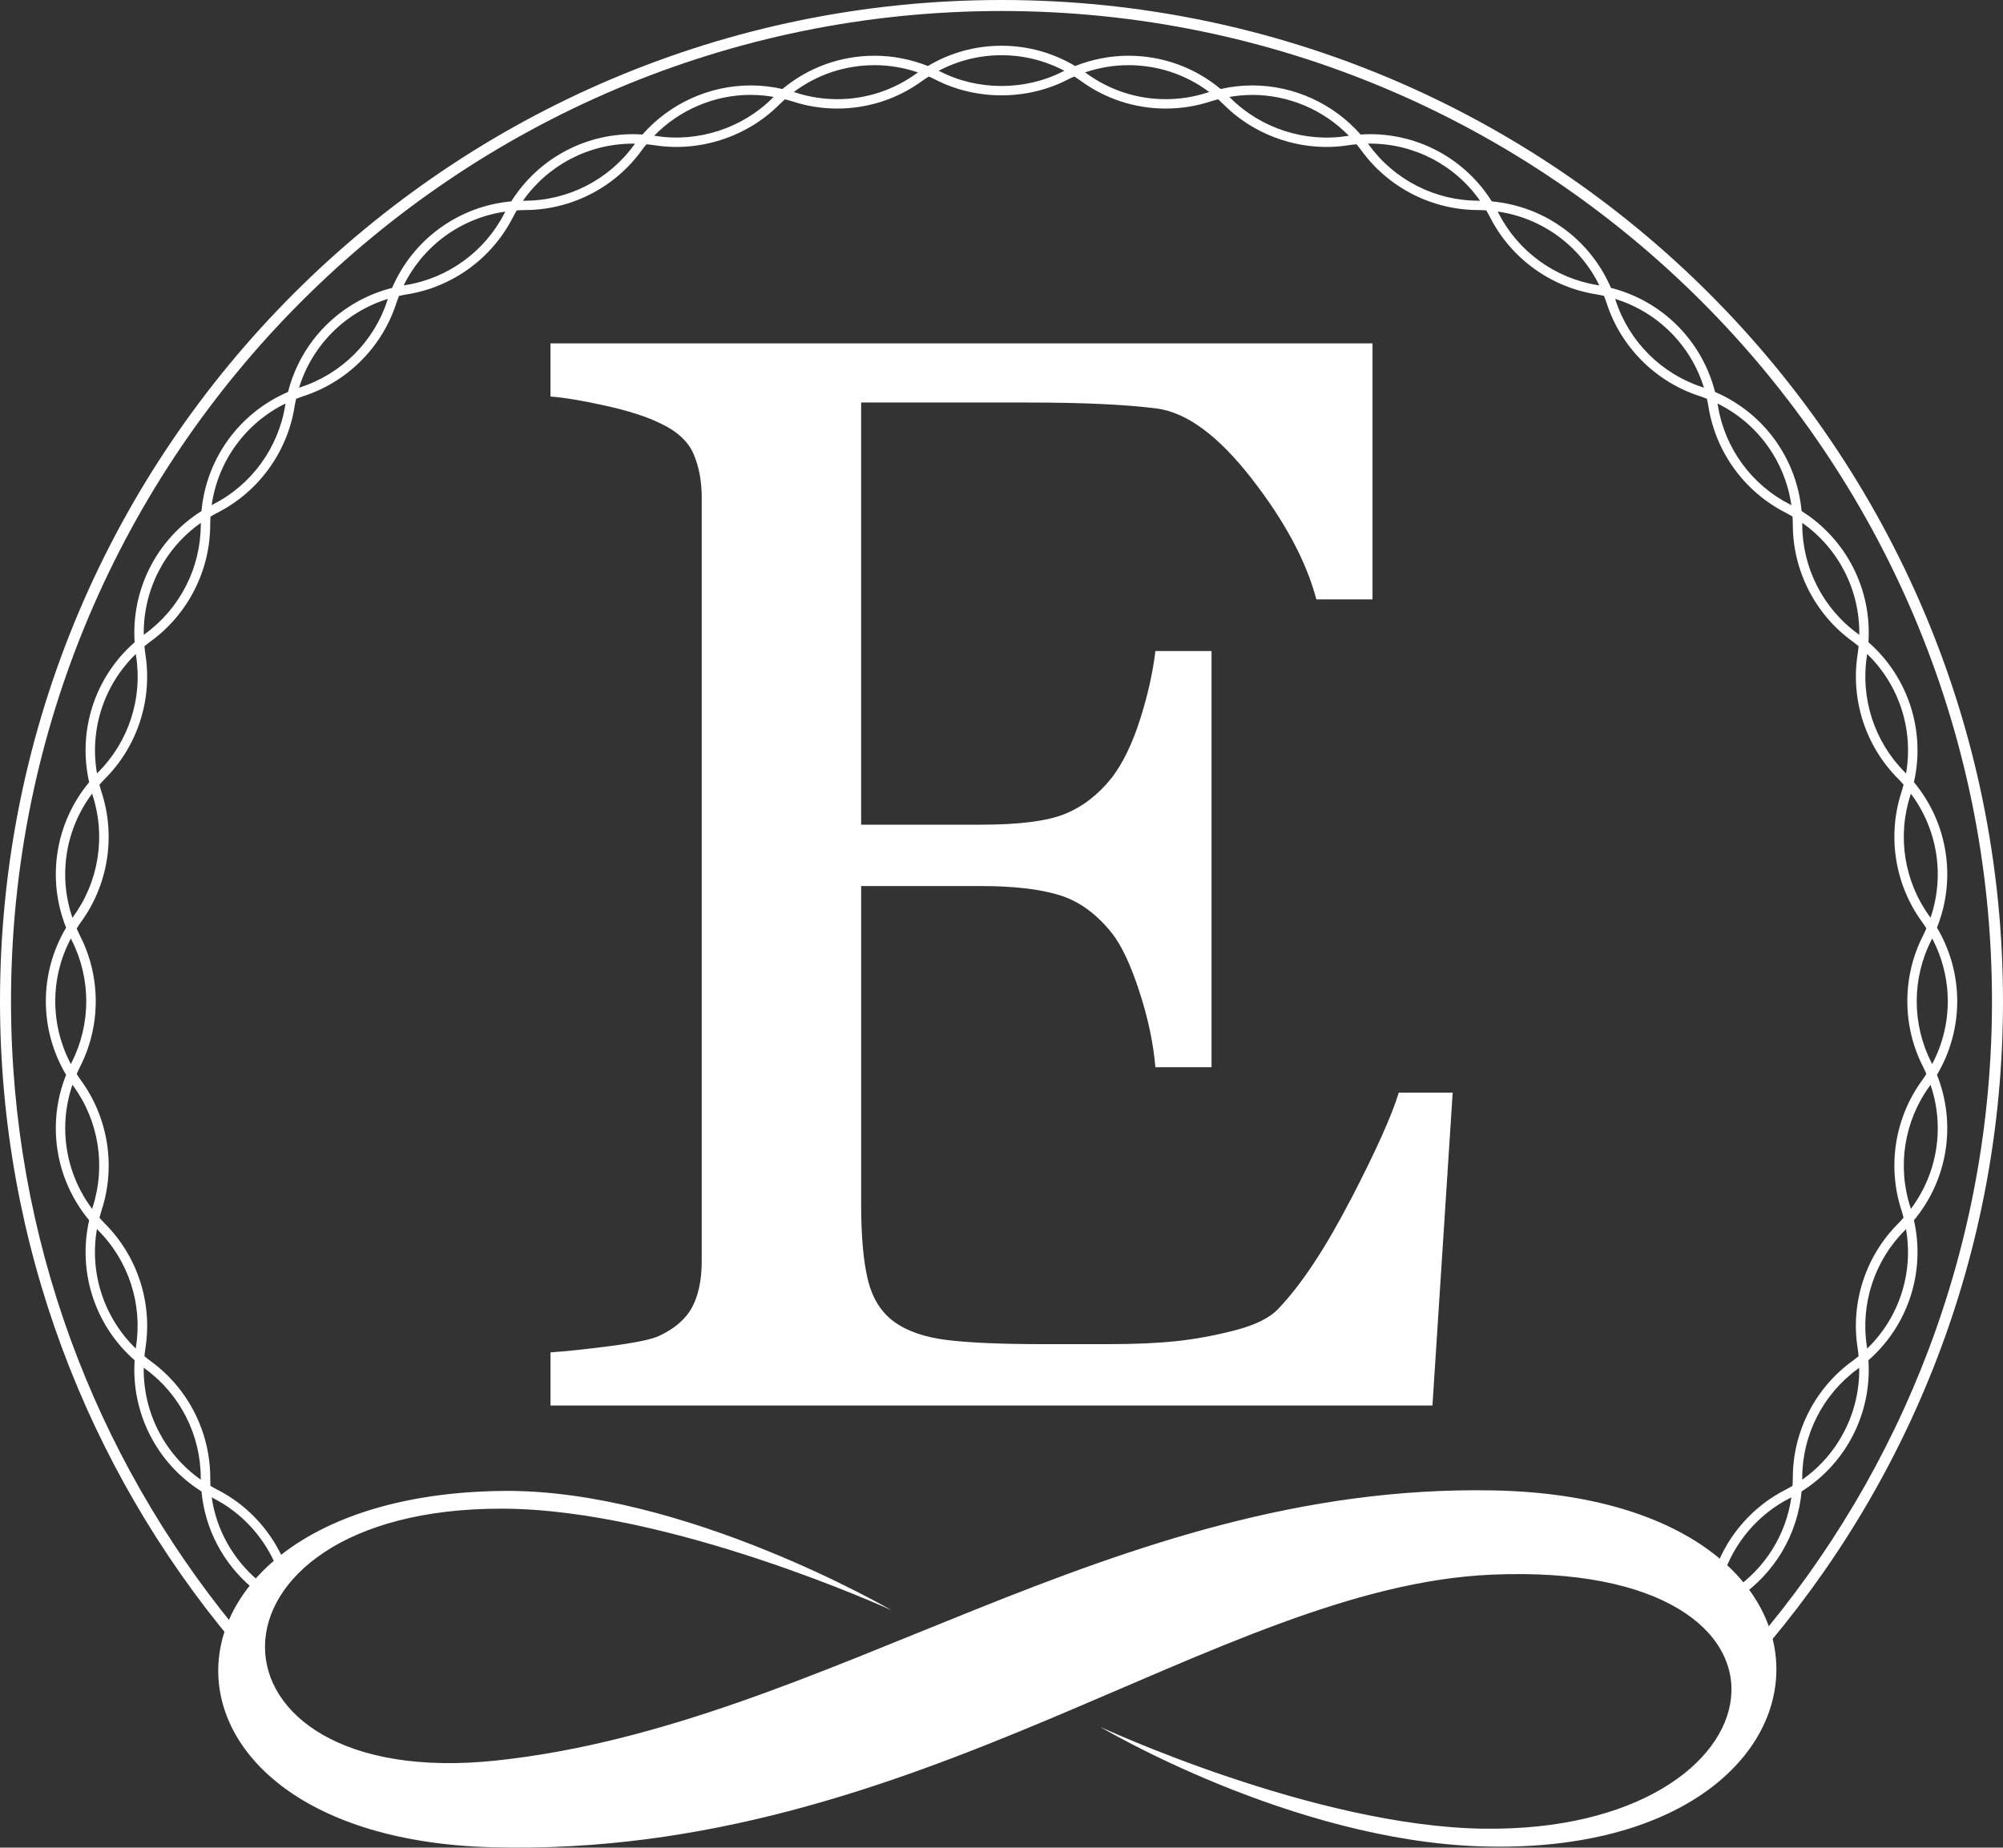
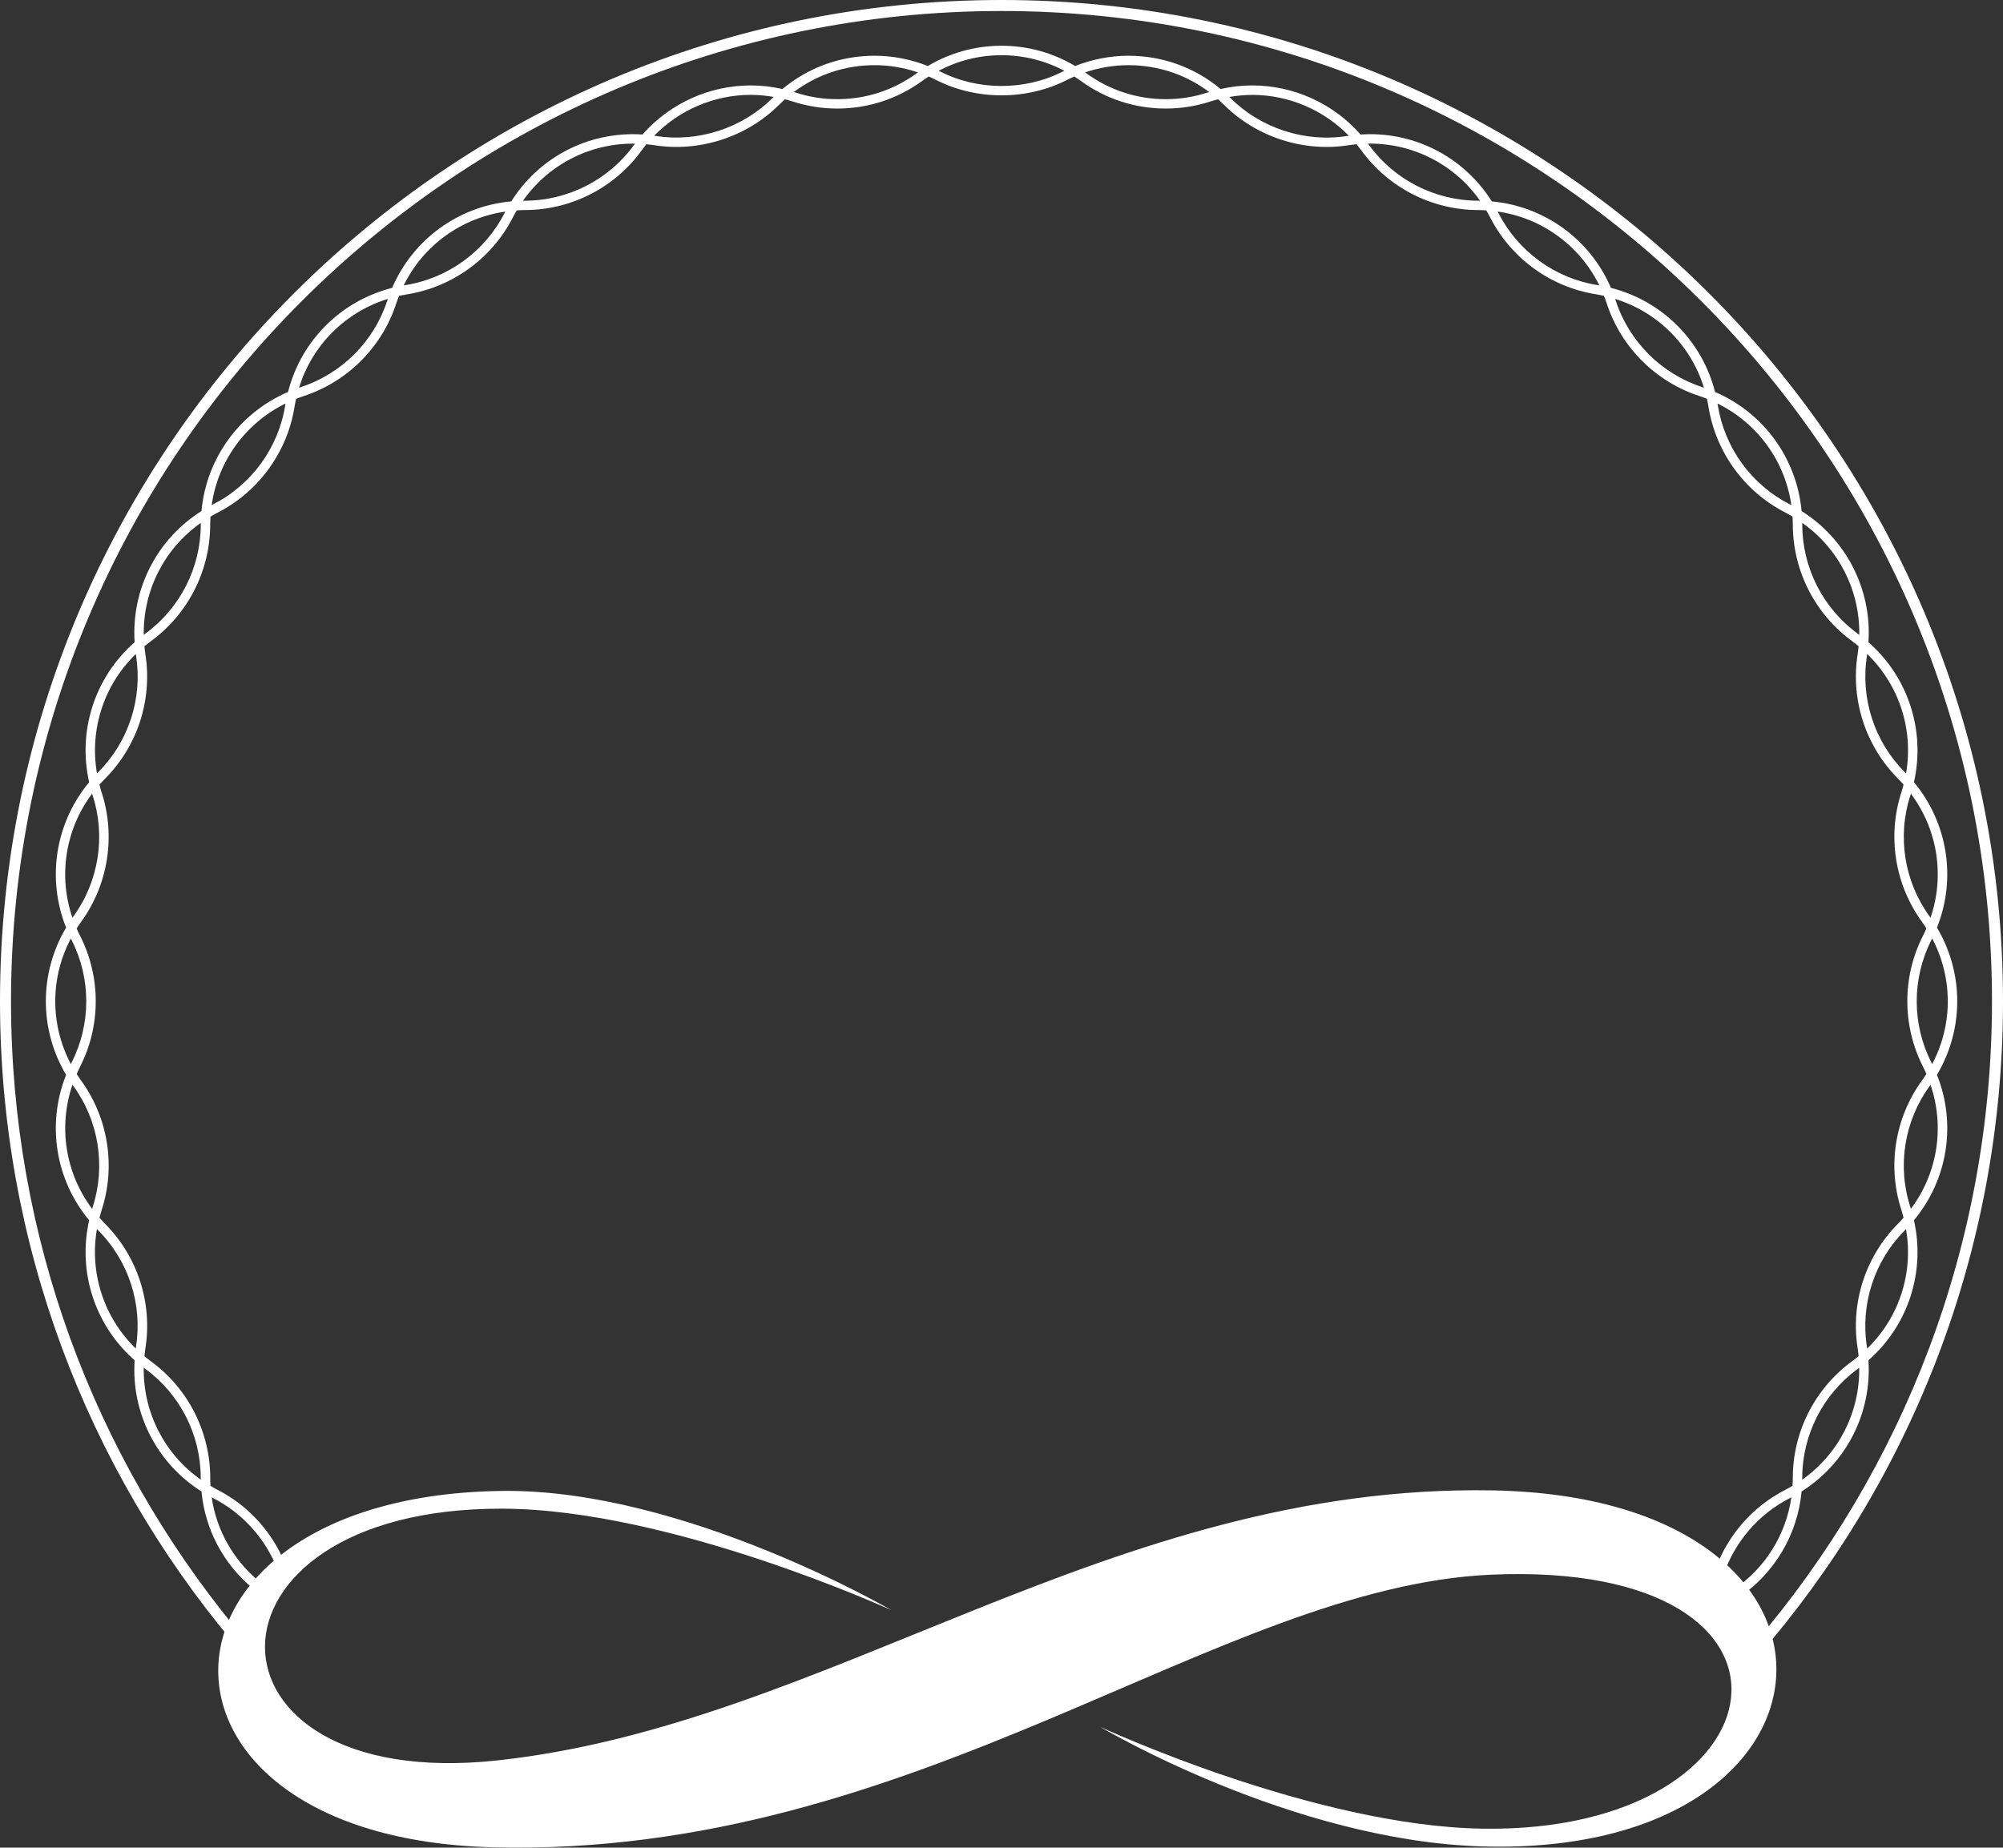
<svg xmlns="http://www.w3.org/2000/svg" id="Layer_1" data-name="Layer 1" viewBox="209.04 139.88 665.57 614.06">
  <rect x="209.04" y="139.88" width="665.57" height="614.06" fill="#333333" stroke="none" />
  <defs>
    <style>
      .cls-1 {
        fill: #ffffff;
        stroke-width: 0px;
      }
    </style>
  </defs>
  <g>
    <g>
      <path class="cls-1" d="m541.82,143.54c181.48,0,329.13,147.65,329.13,329.12,0,81.33-29.72,155.79-78.81,213.26.28,1.63.47,3.29.57,4.97,50.96-58.45,81.9-134.76,81.9-218.22,0-183.49-149.29-332.79-332.79-332.79S209.04,289.17,209.04,472.66c0,80.79,28.99,154.89,77.06,212.58.16-1.61.43-3.2.8-4.76-46.33-56.71-74.2-129.06-74.2-207.82,0-181.48,147.65-329.12,329.12-329.12Z" />
-       <path class="cls-1" d="m300.23,659.13c.8-.7,1.63-1.37,2.48-2.01-4.49-9.42-11.93-17.28-21.42-22.11-.79-.4-1.55-.85-2.31-1.29-.05-.87-.08-1.74-.08-2.62,0-15.33-7.39-29.85-19.8-38.85-.71-.52-1.39-1.07-2.06-1.63.09-.87.17-1.74.31-2.61,2.41-15.13-2.63-30.63-13.47-41.47-.62-.62-1.2-1.28-1.78-1.93.22-.84.44-1.69.71-2.53,4.75-14.57,2.19-30.68-6.82-43.07-.52-.71-.99-1.45-1.46-2.18.35-.8.7-1.59,1.09-2.37,6.98-13.65,6.98-29.96,0-43.61-.4-.78-.75-1.58-1.1-2.38.47-.74.94-1.47,1.46-2.19,9.01-12.39,11.57-28.5,6.82-43.07-.27-.84-.49-1.68-.71-2.53.58-.65,1.16-1.3,1.78-1.93,10.85-10.83,15.88-26.33,13.47-41.47-.14-.87-.22-1.74-.31-2.61.68-.55,1.35-1.11,2.06-1.62,12.4-9,19.8-23.53,19.8-38.86,0-.88.05-1.75.1-2.62.75-.44,1.5-.88,2.29-1.28,13.66-6.94,23.25-20.14,25.64-35.28.14-.87.33-1.72.51-2.57.81-.32,1.62-.63,2.46-.91,14.58-4.73,26.1-16.26,30.83-30.84.27-.84.59-1.65.91-2.46.85-.19,1.71-.37,2.58-.51,15.14-2.39,28.32-11.97,35.27-25.63.4-.78.83-1.54,1.27-2.29.89-.05,1.78-.11,2.68-.11,15.32,0,29.83-7.4,38.81-19.8.51-.71,1.05-1.39,1.6-2.06.88.09,1.76.17,2.63.31,14.99,2.39,30.77-2.75,41.48-13.47.62-.62,1.25-1.21,1.9-1.79.85.22,1.7.44,2.55.72,4.81,1.57,9.8,2.36,14.85,2.36,10.21,0,19.97-3.18,28.22-9.18.72-.52,1.46-1,2.2-1.47.8.35,1.58.72,2.36,1.12,13.45,6.85,30.17,6.85,43.61,0,.78-.4,1.56-.77,2.36-1.12.74.48,1.48.95,2.2,1.47,8.25,6.01,18.01,9.18,28.22,9.18,5.05,0,10.04-.79,14.85-2.36.84-.27,1.69-.5,2.54-.72.65.58,1.28,1.17,1.9,1.79,10.71,10.73,26.48,15.86,41.48,13.47.87-.14,1.75-.22,2.63-.31.55.67,1.08,1.36,1.6,2.06,8.99,12.4,23.5,19.8,38.88,19.8.87,0,1.74.05,2.6.1.44.75.87,1.51,1.27,2.29,6.95,13.66,20.14,23.24,35.28,25.62.87.14,1.72.33,2.57.51.32.81.64,1.63.91,2.46,4.72,14.58,16.26,26.11,30.84,30.84.84.27,1.65.59,2.46.91.19.85.38,1.71.51,2.58,2.4,15.14,11.98,28.33,25.64,35.27.78.4,1.53.84,2.29,1.28.05.87.1,1.74.1,2.62-.01,15.33,7.39,29.86,19.8,38.86.71.52,1.38,1.07,2.06,1.62-.09.87-.17,1.74-.31,2.61-2.4,15.13,2.63,30.63,13.47,41.47.62.62,1.2,1.28,1.78,1.93-.22.84-.44,1.69-.71,2.52-4.74,14.57-2.19,30.68,6.83,43.07.52.71.99,1.45,1.46,2.18-.35.8-.7,1.6-1.1,2.39-6.97,13.65-6.97,29.95,0,43.61.4.78.75,1.58,1.1,2.38-.47.73-.94,1.47-1.46,2.18-9.02,12.4-11.57,28.5-6.83,43.07.27.84.49,1.68.71,2.53-.58.65-1.16,1.3-1.78,1.93-10.84,10.83-15.88,26.33-13.47,41.47.14.87.22,1.74.31,2.61-.67.55-1.34,1.1-2.06,1.62-12.41,8.99-19.81,23.51-19.8,38.85,0,.88-.05,1.75-.1,2.63-.75.44-1.5.88-2.29,1.28-10.8,5.49-19.04,14.89-23.2,26.06.85.82,1.67,1.66,2.45,2.55,3.7-11.08,11.62-20.45,22.18-25.81.17-.08.32-.19.48-.27-1.79,12.57-8.81,23.63-19.16,30.64.58.87,1.13,1.76,1.65,2.68,11.79-7.94,19.58-20.79,20.91-35.27,14.87-9.38,23.36-26.05,22.21-43.59,13.22-11.59,19-29.39,15.12-46.54,11.24-13.51,14.17-32,7.65-48.33,8.98-15.11,8.98-33.82,0-48.92,6.52-16.32,3.59-34.82-7.65-48.33,3.88-17.14-1.91-34.95-15.12-46.53,1.16-17.54-7.34-34.22-22.21-43.59-1.61-17.5-12.61-32.65-28.76-39.58-4.32-17.03-17.56-30.27-34.59-34.59-6.93-16.13-22.05-27.13-39.59-28.75-8.74-13.87-23.86-22.34-40.49-22.34-1.03,0-2.07.06-3.1.12-9.05-10.28-22.19-16.32-36.01-16.32-3.54,0-7.06.41-10.51,1.19-8.59-7.16-19.31-11.06-30.64-11.06-6.04,0-12.08,1.19-17.7,3.42-7.4-4.41-15.77-6.74-24.47-6.74s-17.07,2.33-24.47,6.74c-5.62-2.23-11.65-3.42-17.69-3.42-11.32,0-22.04,3.9-30.64,11.06-3.45-.78-6.97-1.19-10.51-1.19-13.81,0-26.96,6.04-36,16.32-1.04-.07-2.07-.12-3.1-.12-16.62,0-31.74,8.46-40.48,22.33-17.51,1.6-32.66,12.61-39.6,28.76-17.04,4.32-30.27,17.56-34.59,34.59-16.15,6.93-27.16,22.08-28.76,39.58-14.87,9.38-23.36,26.06-22.21,43.6-13.21,11.58-19,29.38-15.11,46.52-11.24,13.52-14.18,32.01-7.66,48.34-8.98,15.1-8.98,33.81,0,48.92-6.52,16.33-3.58,34.82,7.66,48.33-3.88,17.14,1.9,34.94,15.11,46.53-1.15,17.54,7.35,34.22,22.22,43.6,1.17,12.65,7.31,24,16.73,31.95.59-.87,1.22-1.71,1.87-2.53-8.14-6.96-13.64-16.63-15.21-27.47.17.09.32.19.49.27,9.09,4.63,16.2,12.23,20.37,21.32Zm507.65-27.46c0-.19.02-.37.02-.56-.01-14.33,6.9-27.9,18.5-36.31.15-.11.29-.23.43-.34.23,14.79-6.85,28.69-18.96,37.21Zm21.59-43.58c-.03-.19-.04-.38-.07-.56-2.24-14.14,2.46-28.63,12.6-38.75.13-.13.25-.27.38-.41,2.54,14.58-2.28,29.42-12.91,39.72Zm14.52-46.43c-.06-.18-.09-.36-.15-.54-4.44-13.62-2.06-28.67,6.37-40.24.11-.15.2-.32.31-.47,4.79,14,2.35,29.41-6.53,41.25Zm7.07-48.12c-.08-.17-.15-.34-.23-.51-6.52-12.76-6.52-28,0-40.75.09-.17.15-.34.24-.51,6.92,13.08,6.92,28.69,0,41.76Zm-7.07-89.88c8.88,11.84,11.32,27.25,6.53,41.25-.11-.15-.2-.32-.31-.47-8.43-11.58-10.81-26.63-6.37-40.25.06-.18.1-.36.15-.53Zm-14.58-45.87c.03-.19.04-.37.07-.56,10.63,10.3,15.45,25.14,12.91,39.72-.13-.13-.24-.28-.38-.41-10.14-10.12-14.84-24.61-12.6-38.75Zm-2.57-6.92c-.15-.11-.28-.23-.43-.34-11.6-8.41-18.51-21.99-18.5-36.32,0-.19-.02-.37-.02-.56,12.1,8.51,19.19,22.42,18.96,37.21Zm-22.56-43.09c-.16-.09-.32-.19-.48-.27-12.77-6.49-21.73-18.82-23.96-32.96-.03-.19-.08-.37-.11-.56,13.29,6.51,22.47,19.14,24.56,33.79Zm-29.03-39.03c-.18-.06-.34-.13-.52-.19-13.63-4.42-24.4-15.19-28.82-28.81-.06-.18-.14-.35-.2-.53,14.14,4.36,25.18,15.39,29.53,29.54Zm-34.77-34c-.19-.03-.36-.08-.55-.11-14.15-2.23-26.47-11.18-32.97-23.95-.09-.17-.19-.33-.27-.5,14.65,2.09,27.28,11.27,33.79,24.55Zm-76.24-47.14c14.77,0,28.29,7.14,36.6,18.99-.21,0-.41-.02-.62-.02-14.31,0-27.87-6.92-36.27-18.51-.11-.15-.23-.29-.34-.44.21,0,.42-.03.63-.03Zm-39.11-16.19c12.14,0,23.74,4.99,32.11,13.58-.18.03-.37.04-.55.07-14.01,2.24-28.76-2.57-38.76-12.59-.13-.13-.27-.25-.4-.38,2.51-.43,5.05-.67,7.6-.67Zm-41.14-9.88c9.82,0,19.15,3.14,26.86,8.93-.19.06-.38.1-.56.16-4.49,1.47-9.15,2.21-13.87,2.21-9.54,0-18.66-2.97-26.37-8.58-.15-.11-.31-.2-.46-.31,4.64-1.58,9.52-2.41,14.41-2.41Zm-42.17-3.31c7.37,0,14.48,1.79,20.89,5.18-.17.08-.34.16-.51.24-12.56,6.41-28.19,6.41-40.75,0-.17-.09-.34-.16-.51-.24,6.41-3.39,13.52-5.18,20.89-5.18Zm-42.16,3.31c4.89,0,9.78.83,14.41,2.41-.15.11-.31.2-.46.31-7.71,5.61-16.83,8.59-26.37,8.58-4.72,0-9.39-.74-13.88-2.21-.18-.06-.37-.1-.56-.16,7.71-5.79,17.04-8.93,26.86-8.93Zm-41.15,9.88c2.56,0,5.1.24,7.61.67-.13.13-.27.25-.4.38-10.01,10.02-24.77,14.82-38.75,12.59-.18-.03-.37-.04-.56-.07,8.37-8.59,19.97-13.58,32.1-13.58Zm-39.1,16.19c.21,0,.42.02.63.03-.11.15-.23.29-.34.44-8.41,11.59-21.96,18.51-36.35,18.51-.18,0-.36.02-.55.02,8.32-11.85,21.84-18.99,36.61-18.99Zm-42.45,22.59c-.09.17-.19.32-.27.49-6.5,12.76-18.82,21.72-32.97,23.95-.19.03-.36.08-.55.11,6.51-13.27,19.12-22.44,33.79-24.54Zm-39.03,29.02c-.06.18-.14.35-.19.53-4.41,13.62-15.19,24.39-28.81,28.81-.18.06-.34.13-.52.19,4.35-14.14,15.38-25.18,29.53-29.53Zm-34,34.76c-.03.19-.08.37-.11.56-2.24,14.14-11.19,26.47-23.96,32.96-.17.08-.32.19-.49.27,2.09-14.65,11.26-27.28,24.56-33.79Zm-28.16,39.67c0,.19-.02.37-.02.56.01,14.33-6.9,27.9-18.5,36.32-.15.11-.29.23-.44.35-.23-14.8,6.85-28.7,18.96-37.22Zm-21.6,43.58c.03.19.04.37.07.56,2.25,14.14-2.45,28.63-12.59,38.75-.13.13-.25.28-.38.41-2.54-14.58,2.28-29.42,12.91-39.72Zm-14.51,46.41c.06.18.1.37.15.55,4.43,13.62,2.05,28.67-6.38,40.25-.11.15-.21.32-.32.47-4.79-14.01-2.35-29.43,6.54-41.27Zm-7.08,48.13c.08.17.15.34.24.51,6.51,12.75,6.51,27.98,0,40.75-.08.17-.15.34-.23.51-6.92-13.08-6.92-28.68,0-41.76Zm7.08,89.89c-8.89-11.84-11.33-27.26-6.54-41.27.11.16.2.32.32.47,8.43,11.58,10.81,26.62,6.38,40.24-.06.18-.1.37-.15.55Zm14.57,45.85c-.03.19-.04.37-.07.56-10.63-10.31-15.44-25.14-12.91-39.72.13.13.25.28.38.41,10.14,10.13,14.84,24.61,12.59,38.75Zm2.57,6.92c.15.11.29.24.44.35,11.6,8.41,18.51,21.98,18.5,36.31,0,.19.02.37.02.56-12.1-8.52-19.18-22.42-18.96-37.21Z" />
+       <path class="cls-1" d="m300.23,659.13c.8-.7,1.63-1.37,2.48-2.01-4.49-9.42-11.93-17.28-21.42-22.11-.79-.4-1.55-.85-2.31-1.29-.05-.87-.08-1.74-.08-2.62,0-15.33-7.39-29.85-19.8-38.85-.71-.52-1.39-1.07-2.06-1.63.09-.87.17-1.74.31-2.61,2.41-15.13-2.63-30.63-13.47-41.47-.62-.62-1.2-1.28-1.78-1.93.22-.84.44-1.69.71-2.53,4.75-14.57,2.19-30.68-6.82-43.07-.52-.71-.99-1.45-1.46-2.18.35-.8.7-1.59,1.09-2.37,6.98-13.65,6.98-29.96,0-43.61-.4-.78-.75-1.58-1.1-2.38.47-.74.94-1.47,1.46-2.19,9.01-12.39,11.57-28.5,6.82-43.07-.27-.84-.49-1.68-.71-2.53.58-.65,1.16-1.3,1.78-1.93,10.85-10.83,15.88-26.33,13.47-41.47-.14-.87-.22-1.74-.31-2.61.68-.55,1.35-1.11,2.06-1.62,12.4-9,19.8-23.53,19.8-38.86,0-.88.05-1.75.1-2.62.75-.44,1.5-.88,2.29-1.28,13.66-6.94,23.25-20.14,25.64-35.28.14-.87.33-1.72.51-2.57.81-.32,1.62-.63,2.46-.91,14.58-4.73,26.1-16.26,30.83-30.84.27-.84.59-1.65.91-2.46.85-.19,1.71-.37,2.58-.51,15.14-2.39,28.32-11.97,35.27-25.63.4-.78.83-1.54,1.27-2.29.89-.05,1.78-.11,2.68-.11,15.32,0,29.83-7.4,38.81-19.8.51-.71,1.05-1.39,1.6-2.06.88.09,1.76.17,2.63.31,14.99,2.39,30.77-2.75,41.48-13.47.62-.62,1.25-1.21,1.9-1.79.85.22,1.7.44,2.55.72,4.81,1.57,9.8,2.36,14.85,2.36,10.21,0,19.97-3.18,28.22-9.18.72-.52,1.46-1,2.2-1.47.8.35,1.58.72,2.36,1.12,13.45,6.85,30.17,6.85,43.61,0,.78-.4,1.56-.77,2.36-1.12.74.48,1.48.95,2.2,1.47,8.25,6.01,18.01,9.18,28.22,9.18,5.05,0,10.04-.79,14.85-2.36.84-.27,1.69-.5,2.54-.72.65.58,1.28,1.17,1.9,1.79,10.71,10.73,26.48,15.86,41.48,13.47.87-.14,1.75-.22,2.63-.31.55.67,1.08,1.36,1.6,2.06,8.99,12.4,23.5,19.8,38.88,19.8.87,0,1.74.05,2.6.1.44.75.87,1.51,1.27,2.29,6.95,13.66,20.14,23.24,35.28,25.62.87.14,1.72.33,2.57.51.32.81.64,1.63.91,2.46,4.72,14.58,16.26,26.11,30.84,30.84.84.27,1.65.59,2.46.91.19.85.38,1.71.51,2.58,2.4,15.14,11.98,28.33,25.64,35.27.78.4,1.53.84,2.29,1.28.05.87.1,1.74.1,2.62-.01,15.33,7.39,29.86,19.8,38.86.71.52,1.38,1.07,2.06,1.62-.09.87-.17,1.74-.31,2.61-2.4,15.13,2.63,30.63,13.47,41.47.62.62,1.2,1.28,1.78,1.93-.22.84-.44,1.69-.71,2.52-4.74,14.57-2.19,30.68,6.83,43.07.52.71.99,1.45,1.46,2.18-.35.8-.7,1.6-1.1,2.39-6.97,13.65-6.97,29.95,0,43.61.4.78.75,1.58,1.1,2.38-.47.73-.94,1.47-1.46,2.18-9.02,12.4-11.57,28.5-6.83,43.07.27.84.49,1.68.71,2.53-.58.65-1.16,1.3-1.78,1.93-10.84,10.83-15.88,26.33-13.47,41.47.14.87.22,1.74.31,2.61-.67.55-1.34,1.1-2.06,1.62-12.41,8.99-19.81,23.51-19.8,38.85,0,.88-.05,1.75-.1,2.63-.75.44-1.5.88-2.29,1.28-10.8,5.49-19.04,14.89-23.2,26.06.85.82,1.67,1.66,2.45,2.55,3.7-11.08,11.62-20.45,22.18-25.81.17-.08.32-.19.48-.27-1.79,12.57-8.81,23.63-19.16,30.64.58.87,1.13,1.76,1.65,2.68,11.79-7.94,19.58-20.79,20.91-35.27,14.87-9.38,23.36-26.05,22.21-43.59,13.22-11.59,19-29.39,15.12-46.54,11.24-13.51,14.17-32,7.65-48.33,8.98-15.11,8.98-33.82,0-48.92,6.52-16.32,3.59-34.82-7.65-48.33,3.88-17.14-1.91-34.95-15.12-46.53,1.16-17.54-7.34-34.22-22.21-43.59-1.61-17.5-12.61-32.65-28.76-39.58-4.32-17.03-17.56-30.27-34.59-34.59-6.93-16.13-22.05-27.13-39.59-28.75-8.74-13.87-23.86-22.34-40.49-22.34-1.03,0-2.07.06-3.1.12-9.05-10.28-22.19-16.32-36.01-16.32-3.54,0-7.06.41-10.51,1.19-8.59-7.16-19.31-11.06-30.64-11.06-6.04,0-12.08,1.19-17.7,3.42-7.4-4.41-15.77-6.74-24.47-6.74s-17.07,2.33-24.47,6.74c-5.62-2.23-11.65-3.42-17.69-3.42-11.32,0-22.04,3.9-30.64,11.06-3.45-.78-6.97-1.19-10.51-1.19-13.81,0-26.96,6.04-36,16.32-1.04-.07-2.07-.12-3.1-.12-16.62,0-31.74,8.46-40.48,22.33-17.51,1.6-32.66,12.61-39.6,28.76-17.04,4.32-30.27,17.56-34.59,34.59-16.15,6.93-27.16,22.08-28.76,39.58-14.87,9.38-23.36,26.06-22.21,43.6-13.21,11.58-19,29.38-15.11,46.52-11.24,13.52-14.18,32.01-7.66,48.34-8.98,15.1-8.98,33.81,0,48.92-6.52,16.33-3.58,34.82,7.66,48.33-3.88,17.14,1.9,34.94,15.11,46.53-1.15,17.54,7.35,34.22,22.22,43.6,1.17,12.65,7.31,24,16.73,31.95.59-.87,1.22-1.71,1.87-2.53-8.14-6.96-13.64-16.63-15.21-27.47.17.09.32.19.49.27,9.09,4.63,16.2,12.23,20.37,21.32Zm507.65-27.46c0-.19.02-.37.02-.56-.01-14.33,6.9-27.9,18.5-36.31.15-.11.29-.23.43-.34.23,14.79-6.85,28.69-18.96,37.21Zm21.59-43.58c-.03-.19-.04-.38-.07-.56-2.24-14.14,2.46-28.63,12.6-38.75.13-.13.25-.27.38-.41,2.54,14.58-2.28,29.42-12.91,39.72Zm14.52-46.43c-.06-.18-.09-.36-.15-.54-4.44-13.62-2.06-28.67,6.37-40.24.11-.15.2-.32.31-.47,4.79,14,2.35,29.41-6.53,41.25Zm7.07-48.12c-.08-.17-.15-.34-.23-.51-6.52-12.76-6.52-28,0-40.75.09-.17.15-.34.24-.51,6.92,13.08,6.92,28.69,0,41.76Zm-7.07-89.88c8.88,11.84,11.32,27.25,6.53,41.25-.11-.15-.2-.32-.31-.47-8.43-11.58-10.81-26.63-6.37-40.25.06-.18.1-.36.15-.53Zm-14.58-45.87c.03-.19.04-.37.07-.56,10.63,10.3,15.45,25.14,12.91,39.72-.13-.13-.24-.28-.38-.41-10.14-10.12-14.84-24.61-12.6-38.75Zm-2.57-6.92c-.15-.11-.28-.23-.43-.34-11.6-8.41-18.51-21.99-18.5-36.32,0-.19-.02-.37-.02-.56,12.1,8.51,19.19,22.42,18.96,37.21Zm-22.56-43.09c-.16-.09-.32-.19-.48-.27-12.77-6.49-21.73-18.82-23.96-32.96-.03-.19-.08-.37-.11-.56,13.29,6.51,22.47,19.14,24.56,33.79Zm-29.03-39.03c-.18-.06-.34-.13-.52-.19-13.63-4.42-24.4-15.19-28.82-28.81-.06-.18-.14-.35-.2-.53,14.14,4.36,25.18,15.39,29.53,29.54Zm-34.77-34c-.19-.03-.36-.08-.55-.11-14.15-2.23-26.47-11.18-32.97-23.95-.09-.17-.19-.33-.27-.5,14.65,2.09,27.28,11.27,33.79,24.55Zm-76.24-47.14c14.77,0,28.29,7.14,36.6,18.99-.21,0-.41-.02-.62-.02-14.31,0-27.87-6.92-36.27-18.51-.11-.15-.23-.29-.34-.44.21,0,.42-.03.63-.03Zm-39.11-16.19c12.14,0,23.74,4.99,32.11,13.58-.18.03-.37.04-.55.07-14.01,2.24-28.76-2.57-38.76-12.59-.13-.13-.27-.25-.4-.38,2.51-.43,5.05-.67,7.6-.67Zm-41.14-9.88c9.82,0,19.15,3.14,26.86,8.93-.19.06-.38.1-.56.16-4.49,1.47-9.15,2.21-13.87,2.21-9.54,0-18.66-2.97-26.37-8.58-.15-.11-.31-.2-.46-.31,4.64-1.58,9.52-2.41,14.41-2.41Zm-42.17-3.31c7.37,0,14.48,1.79,20.89,5.18-.17.08-.34.16-.51.24-12.56,6.41-28.19,6.41-40.75,0-.17-.09-.34-.16-.51-.24,6.41-3.39,13.52-5.18,20.89-5.18Zm-42.16,3.31c4.89,0,9.78.83,14.41,2.41-.15.11-.31.2-.46.31-7.71,5.61-16.83,8.59-26.37,8.58-4.72,0-9.39-.74-13.88-2.21-.18-.06-.37-.1-.56-.16,7.71-5.79,17.04-8.93,26.86-8.93m-41.15,9.88c2.56,0,5.1.24,7.61.67-.13.13-.27.25-.4.38-10.01,10.02-24.77,14.82-38.75,12.59-.18-.03-.37-.04-.56-.07,8.37-8.59,19.97-13.58,32.1-13.58Zm-39.1,16.19c.21,0,.42.02.63.03-.11.15-.23.29-.34.44-8.41,11.59-21.96,18.51-36.35,18.51-.18,0-.36.02-.55.02,8.32-11.85,21.84-18.99,36.61-18.99Zm-42.45,22.59c-.09.17-.19.32-.27.49-6.5,12.76-18.82,21.72-32.97,23.95-.19.03-.36.08-.55.11,6.51-13.27,19.12-22.44,33.79-24.54Zm-39.03,29.02c-.06.18-.14.35-.19.53-4.41,13.62-15.19,24.39-28.81,28.81-.18.06-.34.13-.52.19,4.35-14.14,15.38-25.18,29.53-29.53Zm-34,34.76c-.03.19-.08.37-.11.56-2.24,14.14-11.19,26.47-23.96,32.96-.17.08-.32.19-.49.27,2.09-14.65,11.26-27.28,24.56-33.79Zm-28.16,39.67c0,.19-.02.37-.02.56.01,14.33-6.9,27.9-18.5,36.32-.15.11-.29.23-.44.35-.23-14.8,6.85-28.7,18.96-37.22Zm-21.6,43.58c.03.19.04.37.07.56,2.25,14.14-2.45,28.63-12.59,38.75-.13.13-.25.28-.38.41-2.54-14.58,2.28-29.42,12.91-39.72Zm-14.51,46.41c.06.18.1.37.15.55,4.43,13.62,2.05,28.67-6.38,40.25-.11.15-.21.32-.32.47-4.79-14.01-2.35-29.43,6.54-41.27Zm-7.08,48.13c.08.17.15.34.24.51,6.51,12.75,6.51,27.98,0,40.75-.08.17-.15.34-.23.51-6.92-13.08-6.92-28.68,0-41.76Zm7.08,89.89c-8.89-11.84-11.33-27.26-6.54-41.27.11.16.2.32.32.47,8.43,11.58,10.81,26.62,6.38,40.24-.06.18-.1.37-.15.55Zm14.57,45.85c-.03.19-.04.37-.07.56-10.63-10.31-15.44-25.14-12.91-39.72.13.13.25.28.38.41,10.14,10.13,14.84,24.61,12.59,38.75Zm2.57,6.92c.15.11.29.24.44.35,11.6,8.41,18.51,21.98,18.5,36.31,0,.19.02.37.02.56-12.1-8.52-19.18-22.42-18.96-37.21Z" />
    </g>
    <path class="cls-1" d="m505.25,675.03s-69.04-40.28-129.06-39.64c-123.74,1.33-127.42,115.25-3.42,118.44,141.2,3.64,240.37-86.67,331.96-90.61,114.14-4.91,98.83,85.87-2.81,84.43-56.27-.8-127.29-33.84-127.29-33.84,0,0,63.51,37.9,127.07,39.74,125.63,3.63,133.4-115.93,3.42-118.33-127.16-2.35-220.82,77.95-331.01,89.76-102.37,10.97-103.63-83.98,1.86-83.69,56,.15,129.28,33.74,129.28,33.74Z" />
  </g>
-   <path class="cls-1" d="m657.76,538.71c-8.38,16.17-16.38,28.24-24.01,36.2-2.82,2.99-7.59,5.35-14.3,7.09-6.72,1.74-13.23,2.95-19.53,3.61-6.14.66-13.68,1-22.64,1h-21.64c-13.77,0-24.38-.45-31.84-1.36-7.46-.91-13.35-2.94-17.66-6.09-4.31-3.14-7.21-7.78-8.71-13.91-1.49-6.13-2.24-14.49-2.24-25.08v-105.81h39.8c10.78,0,19.44,1,26,2.99,6.55,1.99,12.4,6.22,17.54,12.69,3.15,3.98,6.18,10.41,9.08,19.28,2.9,8.87,4.68,17.29,5.35,25.25h18.66v-138.32h-18.66c-.83,7.13-2.53,14.72-5.1,22.76-2.57,8.05-5.68,14.47-9.33,19.28-4.48,5.64-9.66,9.66-15.55,12.07-5.89,2.41-15.22,3.61-27.99,3.61h-39.8v-140.31h55.48c9.12,0,17.25.17,24.38.5,7.13.33,13.27.83,18.41,1.49,9.95,1.33,20.44,9.08,31.47,23.26,11.03,14.18,18.2,27.57,21.52,40.18h18.66v-85.08h-273.15v17.66c4.48.33,10.49,1.33,18.04,2.99,7.54,1.66,13.56,3.57,18.04,5.72,5.8,2.65,9.62,6.09,11.44,10.32,1.82,4.23,2.74,9.08,2.74,14.55v253.75c0,6.14-1.04,11.19-3.11,15.18-2.08,3.98-5.76,7.21-11.07,9.7-2.49,1.16-7.88,2.28-16.17,3.36-8.3,1.08-14.93,1.78-19.9,2.11v17.66h293.06l6.72-103.99h-17.91c-2.32,7.63-7.67,19.53-16.05,35.7Z" />
</svg>